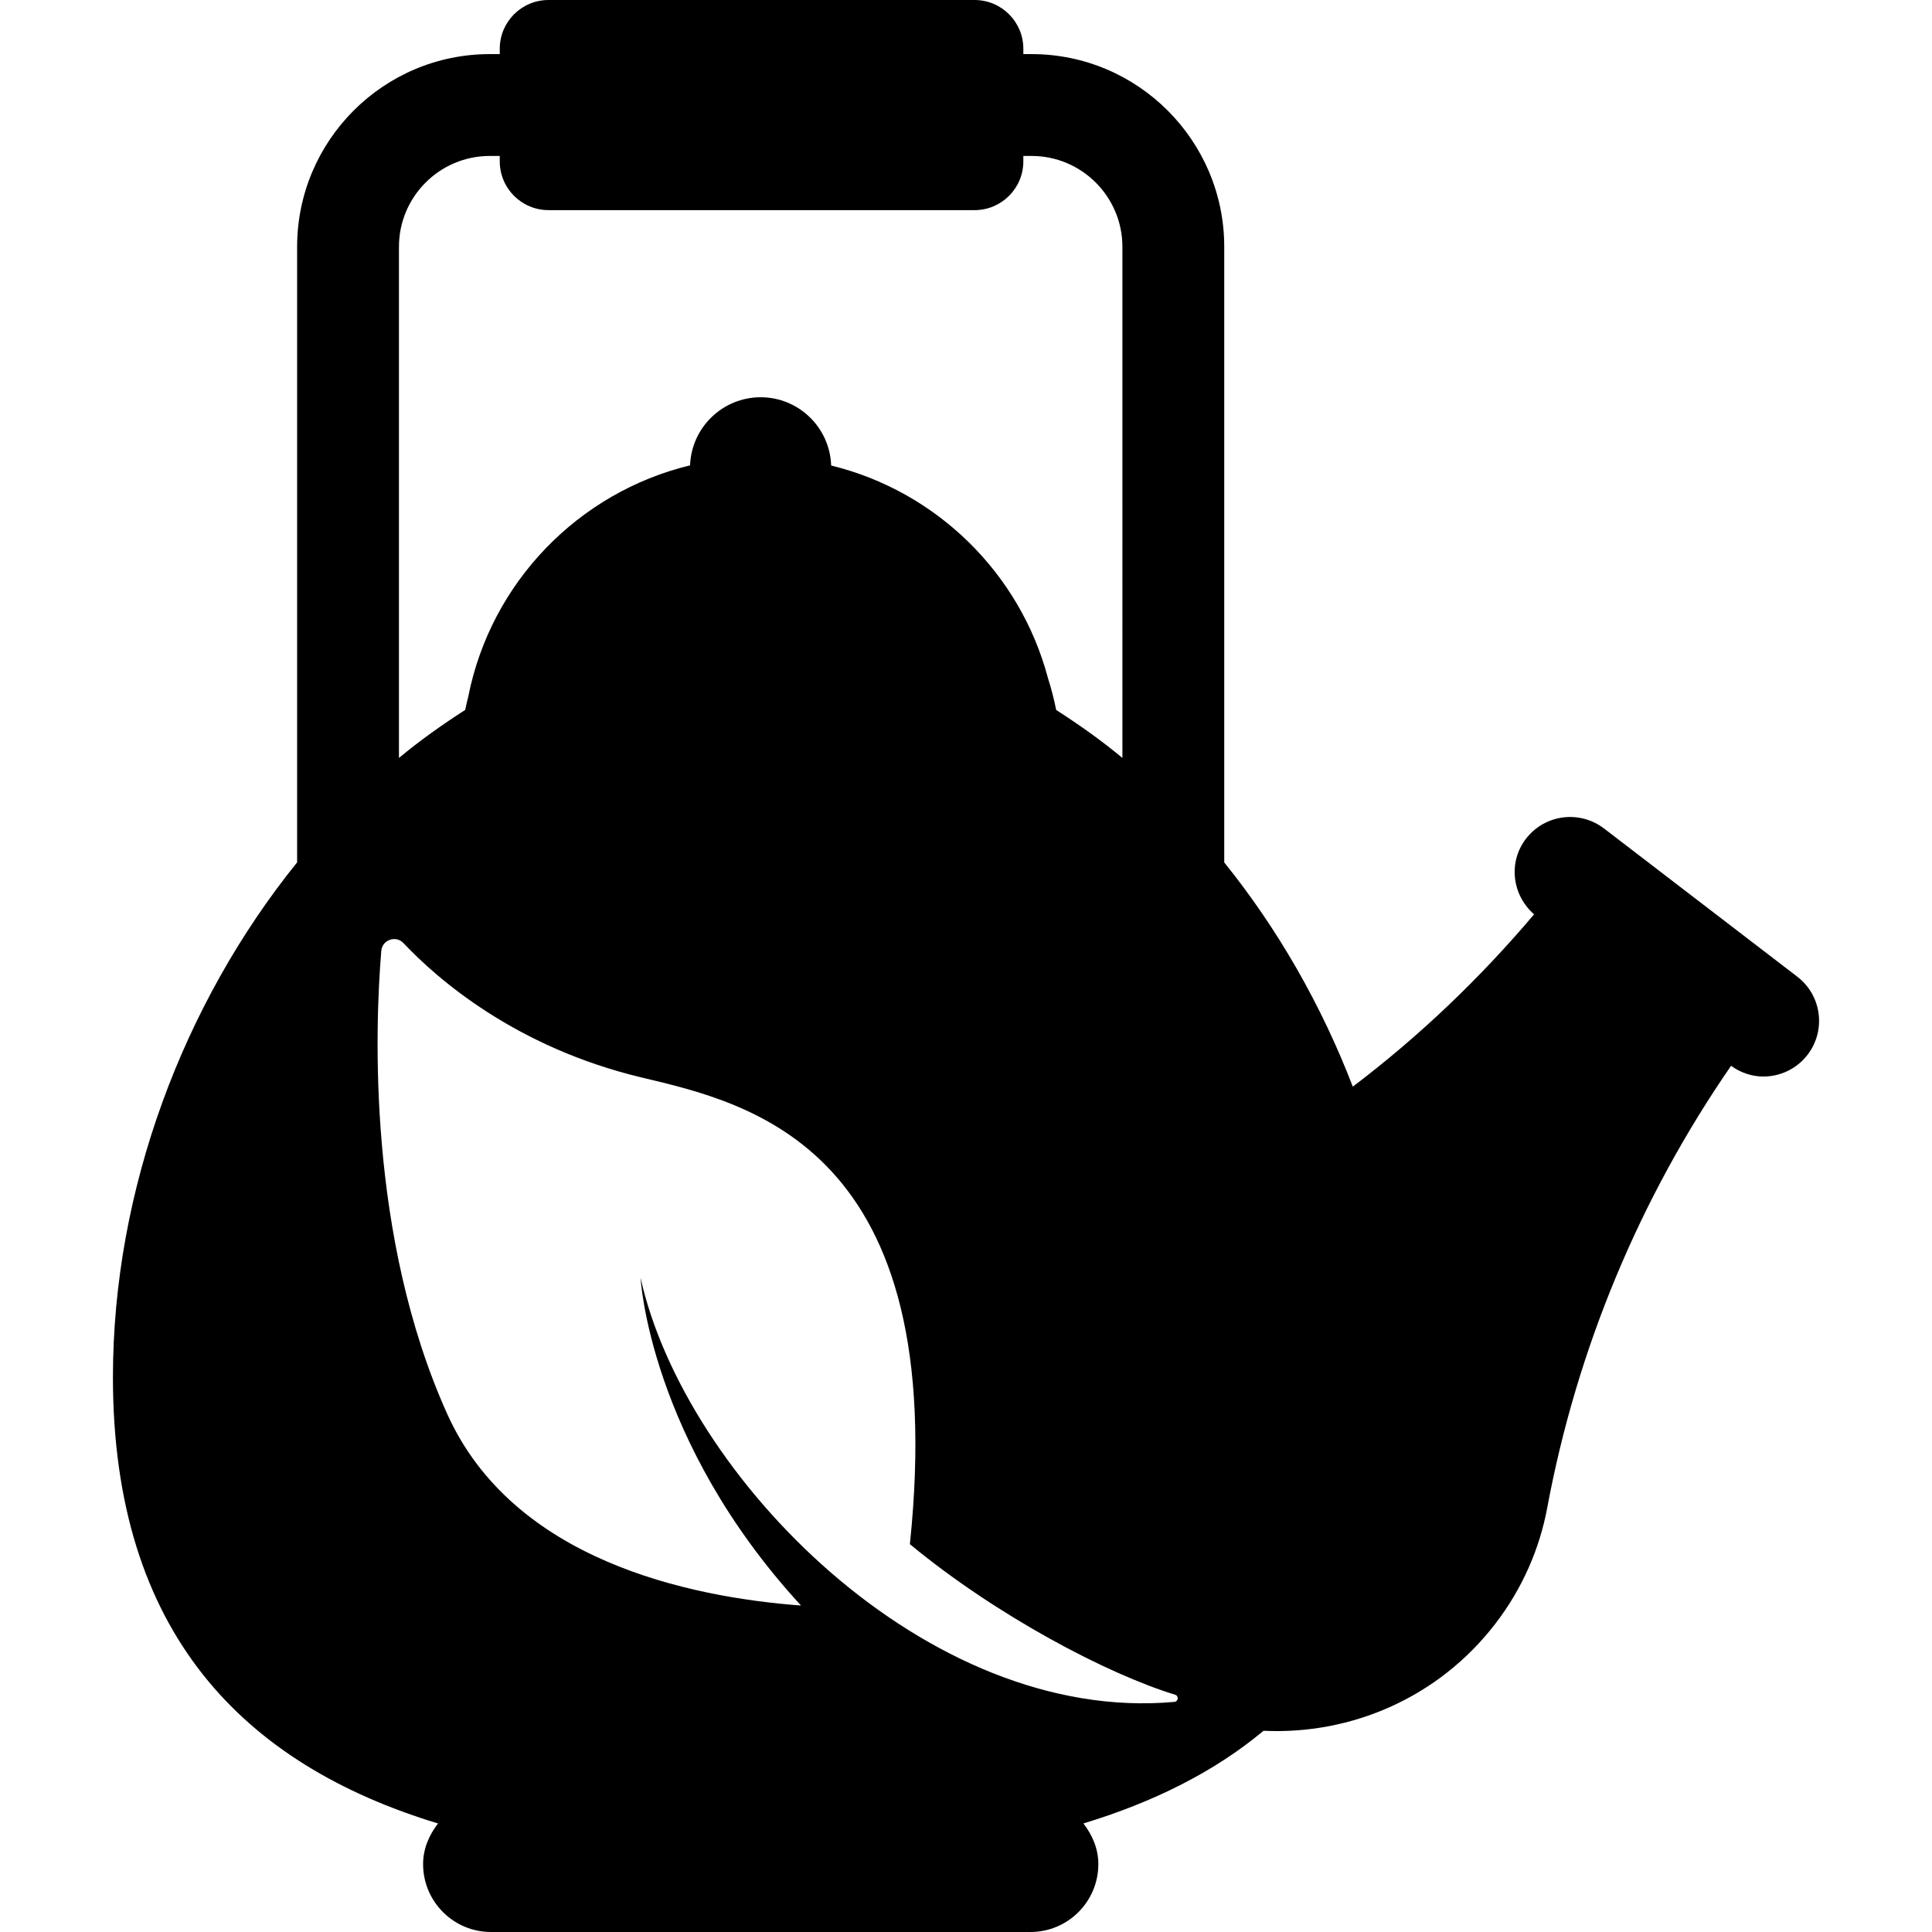
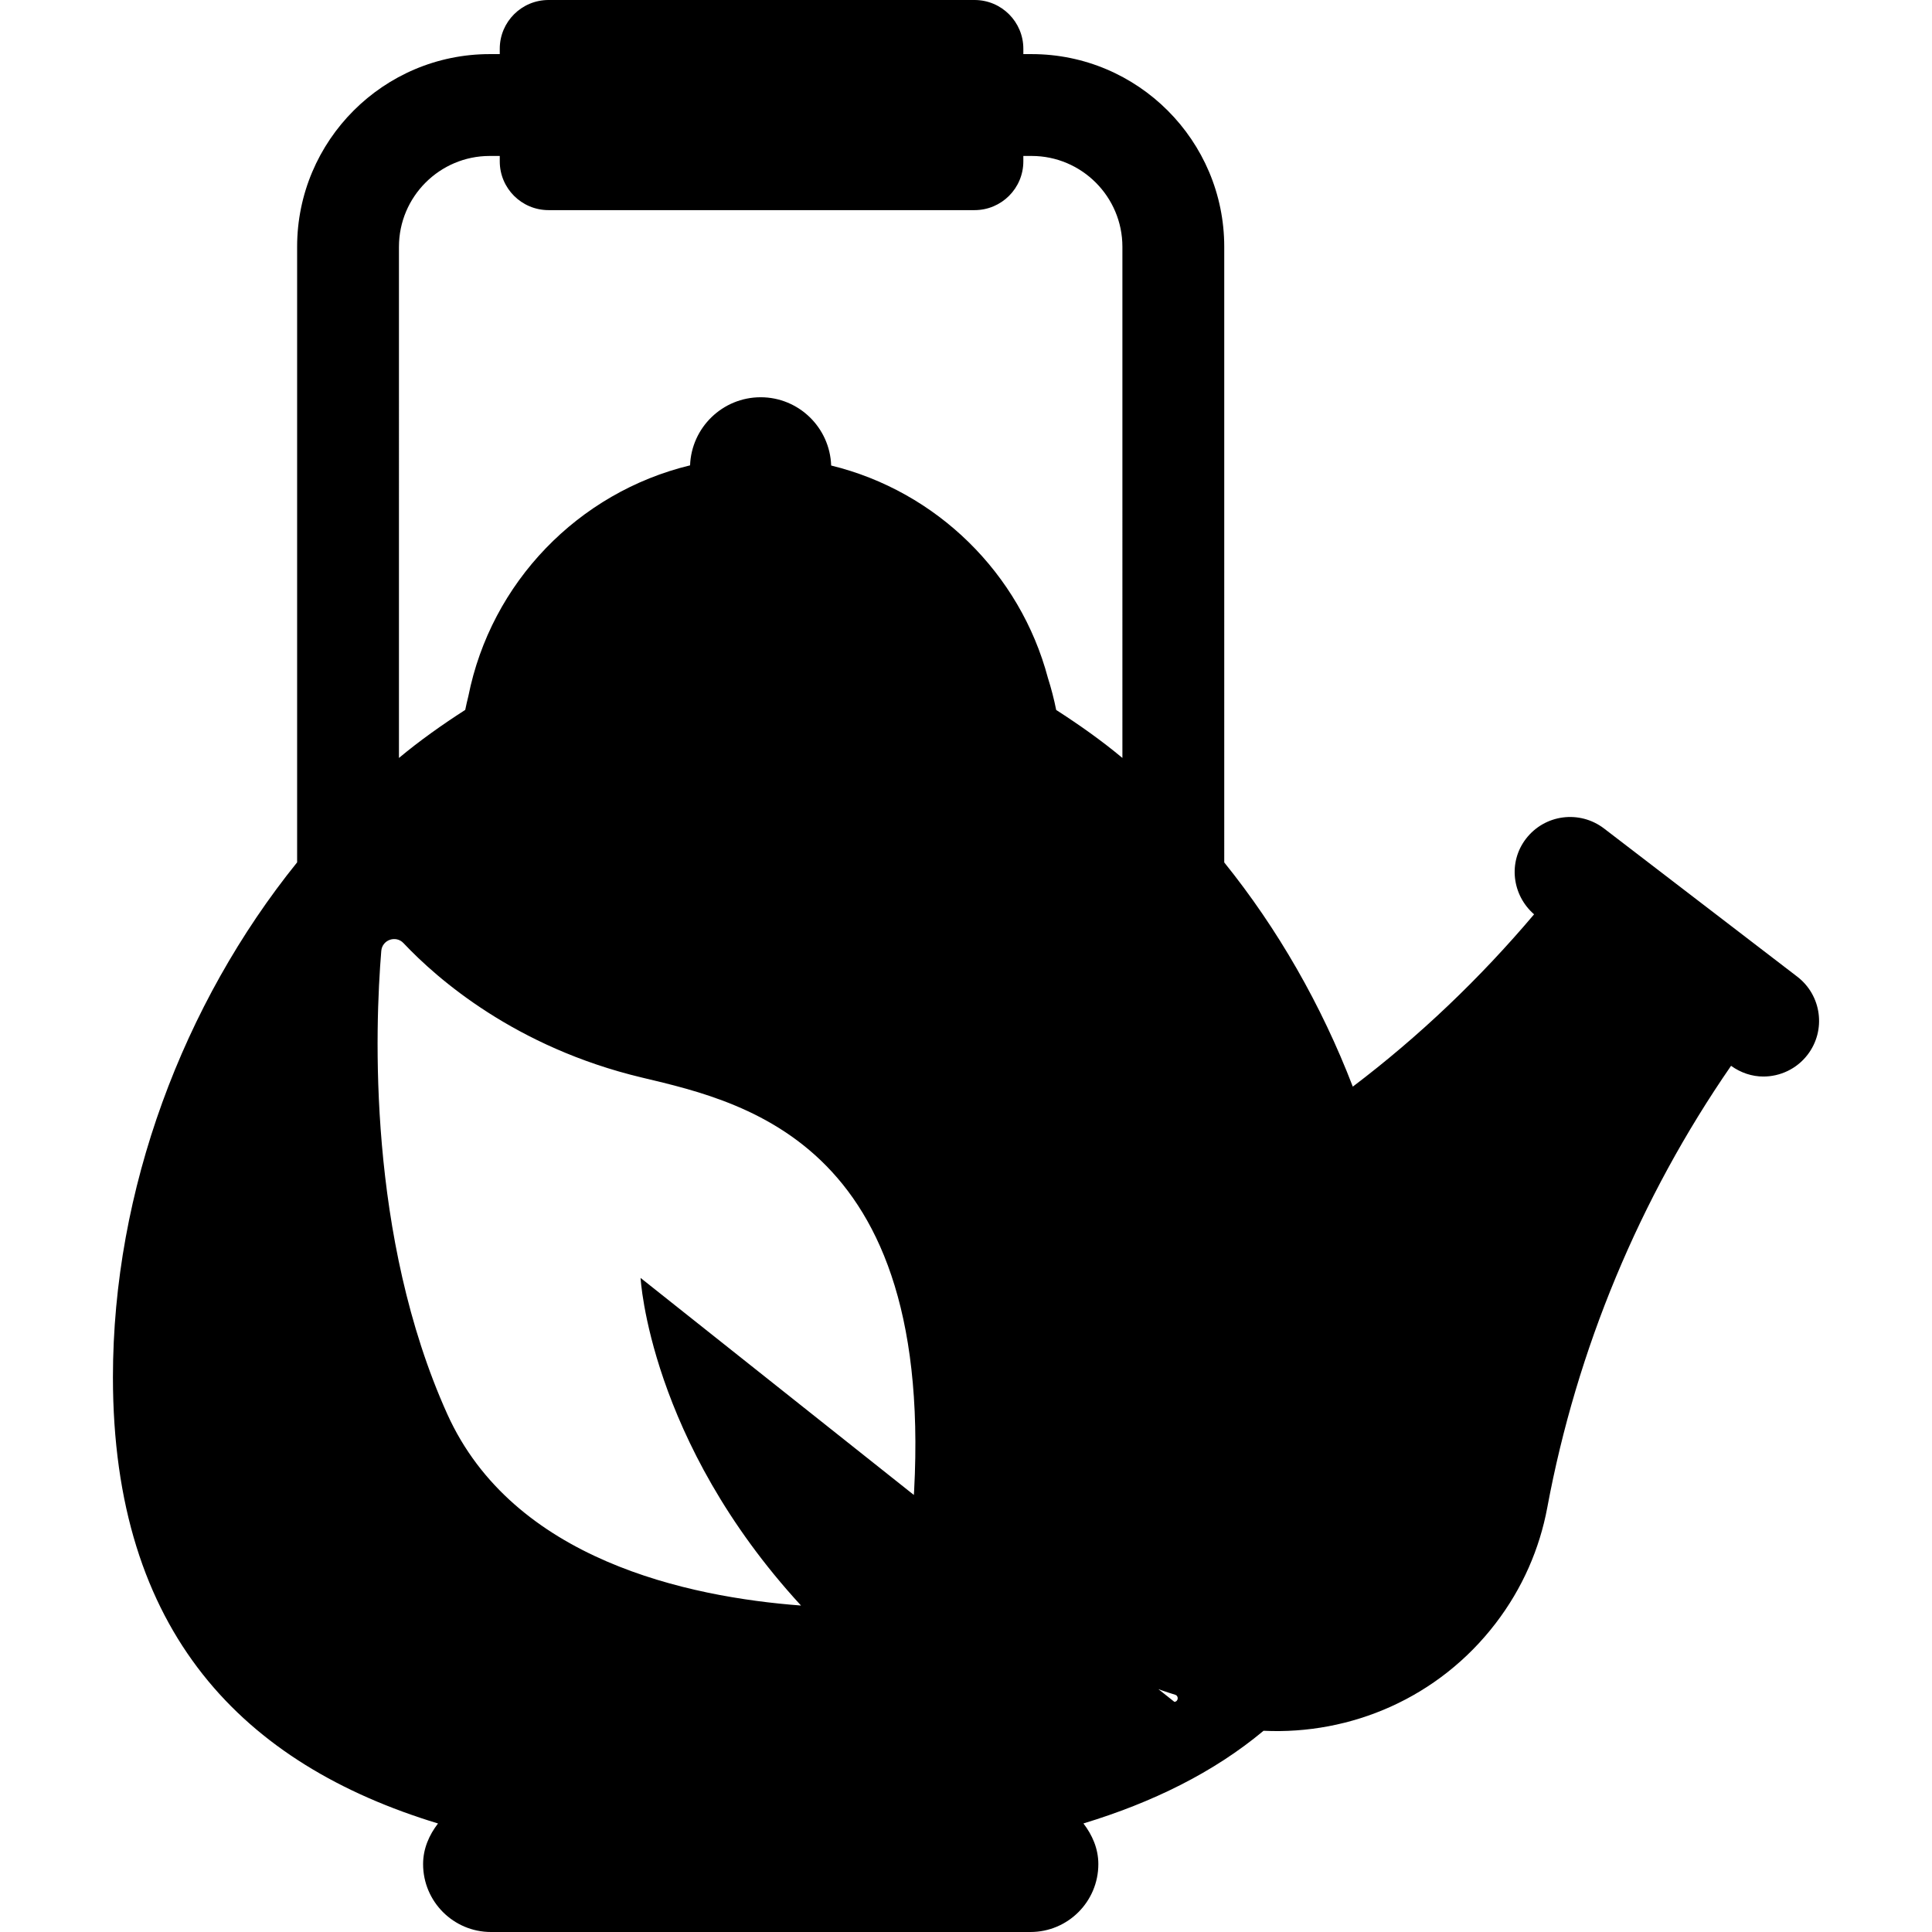
<svg xmlns="http://www.w3.org/2000/svg" version="1.1" id="Capa_1" x="0px" y="0px" viewBox="0 0 476.609 476.609" style="enable-background:new 0 0 476.609 476.609;" xml:space="preserve">
-   <path id="XMLID_294_" d="M443.37,240.935l-47.666-36.554c-6.05-4.608-14.63-3.487-19.264,2.54  c-4.441,5.787-3.423,13.906,2.006,18.634c-13.404,15.857-28.322,30.09-44.721,42.51c-7.753-20.157-18.532-38.959-31.714-55.309  V60.881c0-26.206-21.318-47.532-47.522-47.532h-2.039v-1.32C252.45,5.39,247.069,0,240.414,0H135.321  c-6.654,0-12.034,5.39-12.034,12.028v1.32h-2.468c-26.205,0-47.522,21.326-47.522,47.532v151.858  c-28.085,34.811-45.439,80.749-45.439,127.015c0,63.15,32.32,95.549,80.193,110.084c-2.165,2.817-3.678,6.186-3.678,10.022  c0,9.25,7.499,16.75,16.747,16.75h133.082c9.25,0,16.749-7.5,16.749-16.75c0-3.836-1.513-7.204-3.679-10.029  c17.02-5.175,32.112-12.569,44.436-22.863c21.508,1.027,43.16-8.094,57.25-26.5c6.671-8.699,10.857-18.476,12.736-28.529  c7.275-39.093,22.783-76.34,45.342-109.009c2.42,1.736,5.191,2.643,7.961,2.643c4.123,0,8.215-1.853,10.922-5.38  C450.535,254.173,449.389,245.552,443.37,240.935z M98.419,60.881c0-12.354,10.046-22.408,22.4-22.408h2.468v1.337  c0,6.639,5.38,12.028,12.034,12.028h105.093c6.655,0,12.036-5.39,12.036-12.028v-1.337h2.039c12.354,0,22.399,10.055,22.399,22.408  V186.98c-5.206-4.347-10.714-8.215-16.334-11.836c-0.538-2.689-1.222-5.323-2.041-7.896c-6.865-25.825-27.446-46.047-53.472-52.408  c-0.316-9.349-7.987-16.841-17.389-16.841c-9.4,0-17.078,7.471-17.416,16.8c-27.6,6.674-49.114,28.925-54.695,56.936  c-0.28,1.122-0.545,2.251-0.773,3.393c-5.635,3.629-11.128,7.498-16.35,11.853V60.881z M158.025,315.253  c0,0,2.118,40.088,39.579,80.82c-27.83-2.093-71.039-11.239-87.277-47.26c-19.734-43.79-17.829-95.305-16.269-114.225  c0.227-2.744,3.593-3.931,5.481-1.927c8.281,8.784,27.578,25.708,58.789,33.157c26.762,6.376,76.322,17.33,66.133,115.114  c21.357,17.67,48.779,32.063,65.434,37.146c0.945,0.288,0.808,1.674-0.176,1.764C228.595,425.396,168.908,364.209,158.025,315.253z" />
+   <path id="XMLID_294_" d="M443.37,240.935l-47.666-36.554c-6.05-4.608-14.63-3.487-19.264,2.54  c-4.441,5.787-3.423,13.906,2.006,18.634c-13.404,15.857-28.322,30.09-44.721,42.51c-7.753-20.157-18.532-38.959-31.714-55.309  V60.881c0-26.206-21.318-47.532-47.522-47.532h-2.039v-1.32C252.45,5.39,247.069,0,240.414,0H135.321  c-6.654,0-12.034,5.39-12.034,12.028v1.32h-2.468c-26.205,0-47.522,21.326-47.522,47.532v151.858  c-28.085,34.811-45.439,80.749-45.439,127.015c0,63.15,32.32,95.549,80.193,110.084c-2.165,2.817-3.678,6.186-3.678,10.022  c0,9.25,7.499,16.75,16.747,16.75h133.082c9.25,0,16.749-7.5,16.749-16.75c0-3.836-1.513-7.204-3.679-10.029  c17.02-5.175,32.112-12.569,44.436-22.863c21.508,1.027,43.16-8.094,57.25-26.5c6.671-8.699,10.857-18.476,12.736-28.529  c7.275-39.093,22.783-76.34,45.342-109.009c2.42,1.736,5.191,2.643,7.961,2.643c4.123,0,8.215-1.853,10.922-5.38  C450.535,254.173,449.389,245.552,443.37,240.935z M98.419,60.881c0-12.354,10.046-22.408,22.4-22.408h2.468v1.337  c0,6.639,5.38,12.028,12.034,12.028h105.093c6.655,0,12.036-5.39,12.036-12.028v-1.337h2.039c12.354,0,22.399,10.055,22.399,22.408  V186.98c-5.206-4.347-10.714-8.215-16.334-11.836c-0.538-2.689-1.222-5.323-2.041-7.896c-6.865-25.825-27.446-46.047-53.472-52.408  c-0.316-9.349-7.987-16.841-17.389-16.841c-9.4,0-17.078,7.471-17.416,16.8c-27.6,6.674-49.114,28.925-54.695,56.936  c-0.28,1.122-0.545,2.251-0.773,3.393c-5.635,3.629-11.128,7.498-16.35,11.853V60.881z M158.025,315.253  c0,0,2.118,40.088,39.579,80.82c-27.83-2.093-71.039-11.239-87.277-47.26c-19.734-43.79-17.829-95.305-16.269-114.225  c0.227-2.744,3.593-3.931,5.481-1.927c8.281,8.784,27.578,25.708,58.789,33.157c26.762,6.376,76.322,17.33,66.133,115.114  c21.357,17.67,48.779,32.063,65.434,37.146c0.945,0.288,0.808,1.674-0.176,1.764z" />
  <g>
</g>
  <g>
</g>
  <g>
</g>
  <g>
</g>
  <g>
</g>
  <g>
</g>
  <g>
</g>
  <g>
</g>
  <g>
</g>
  <g>
</g>
  <g>
</g>
  <g>
</g>
  <g>
</g>
  <g>
</g>
  <g>
</g>
</svg>